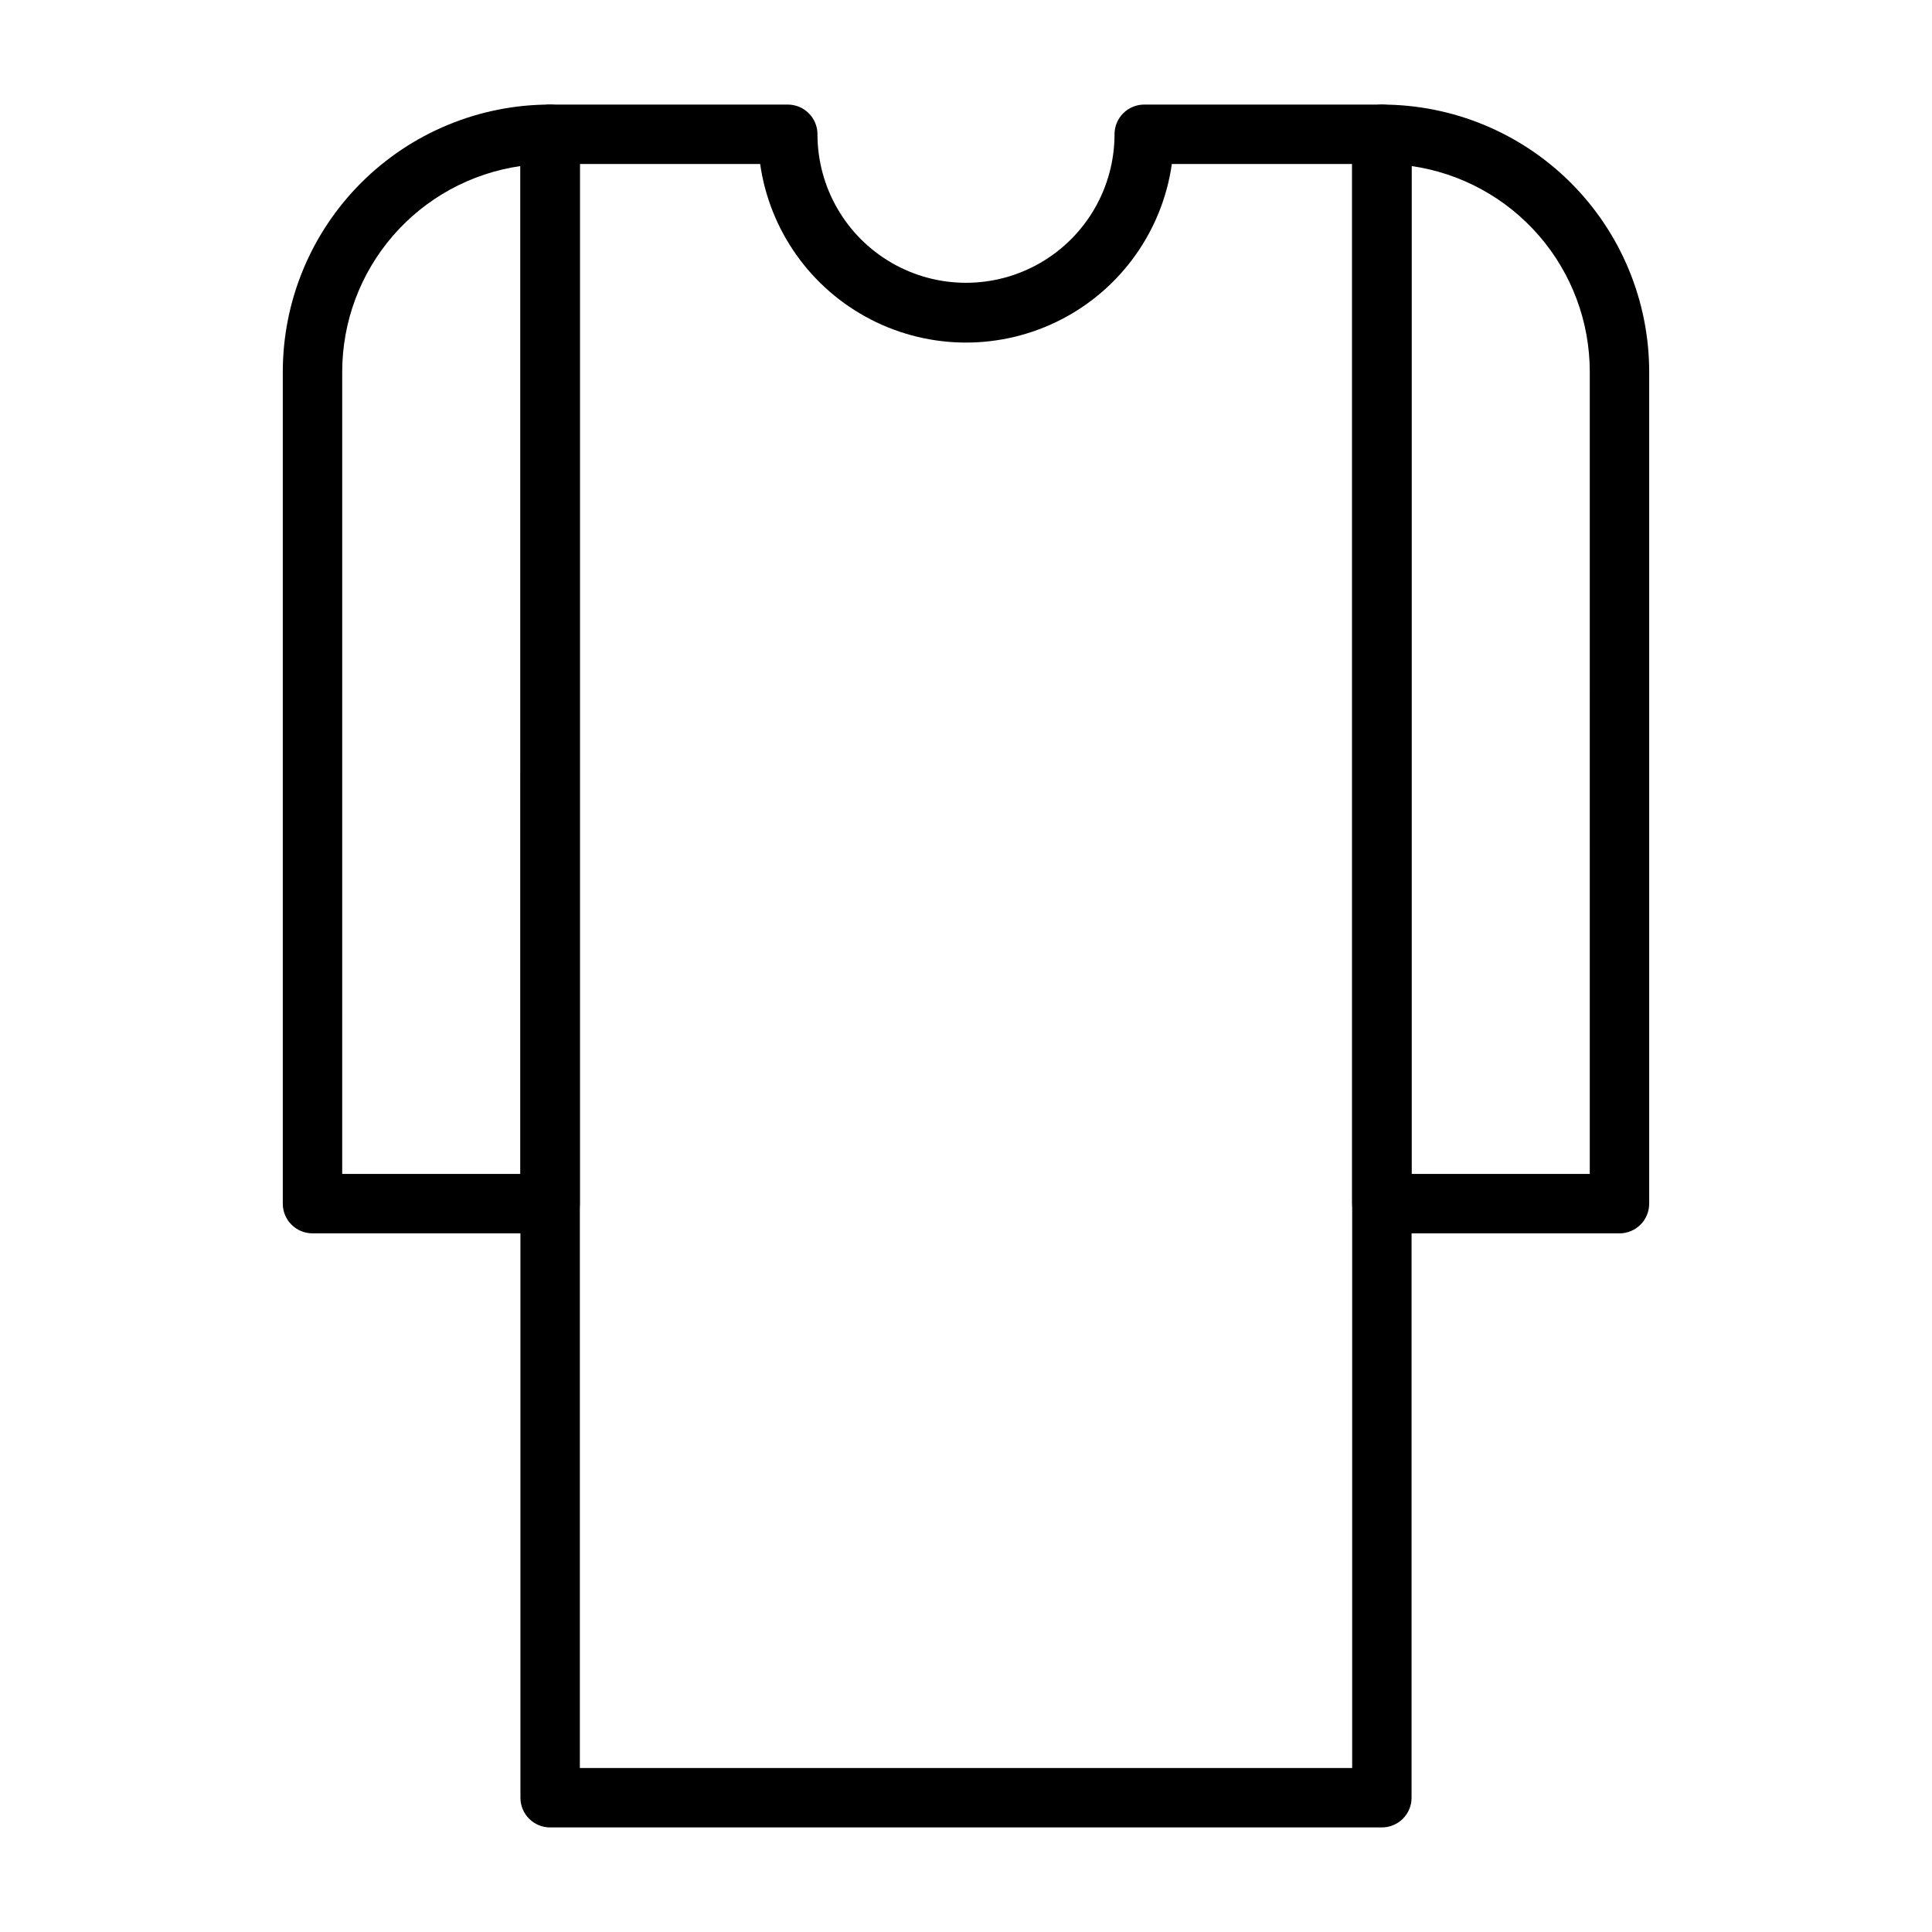
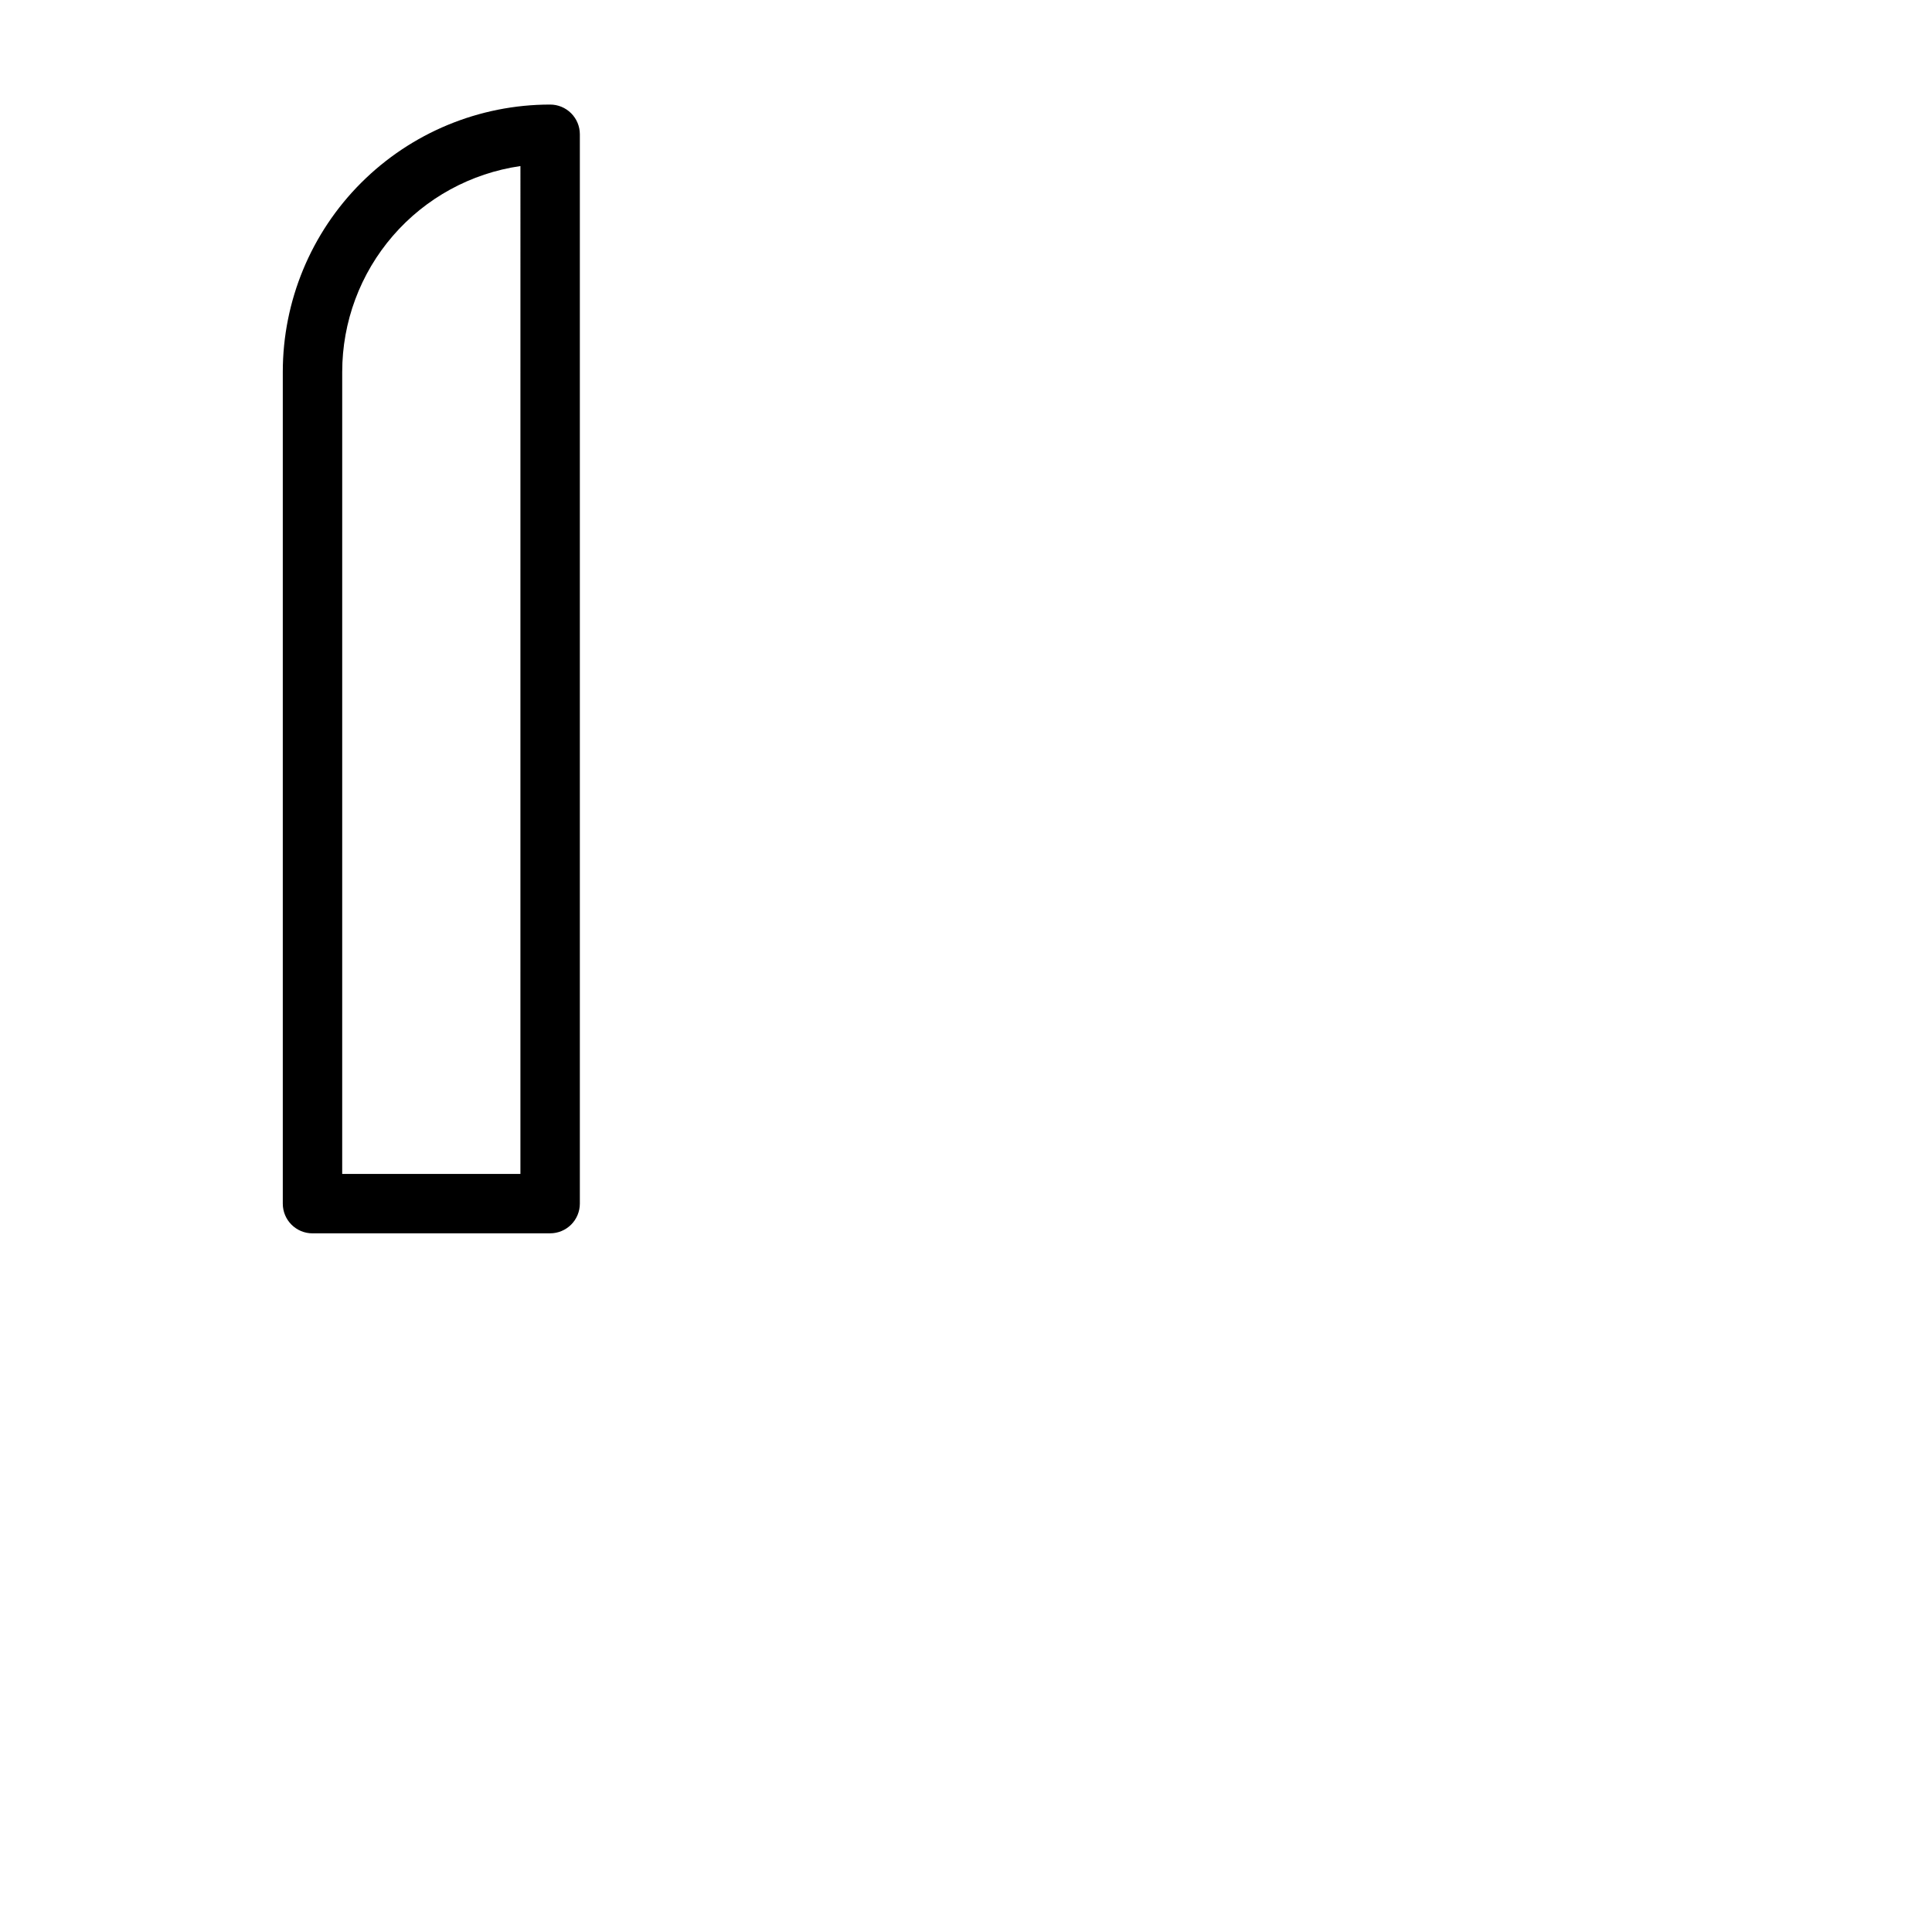
<svg xmlns="http://www.w3.org/2000/svg" fill="#000000" width="800px" height="800px" version="1.1" viewBox="144 144 512 512">
  <g>
-     <path d="m510.21 628.29h-220.42c-4.348 0-7.871-3.527-7.871-7.875v-440.83c0-4.348 3.523-7.871 7.871-7.871h62.977c2.09 0 4.09 0.828 5.566 2.305 1.477 1.477 2.305 3.477 2.305 5.566 0 14.062 7.504 27.055 19.684 34.086 12.176 7.031 27.18 7.031 39.359 0 12.176-7.031 19.68-20.023 19.68-34.086 0-4.348 3.523-7.871 7.871-7.871h62.977c2.086 0 4.09 0.828 5.566 2.305 1.477 1.477 2.305 3.477 2.305 5.566v440.83c0 2.09-0.828 4.09-2.305 5.566-1.477 1.477-3.481 2.309-5.566 2.309zm-212.54-15.746h204.67v-425.09h-47.785c-2.516 17.664-13.426 33.012-29.281 41.195-15.855 8.18-34.688 8.18-50.543 0-15.852-8.184-26.766-23.531-29.281-41.195h-47.781z" />
    <path d="m289.79 470.85h-62.977c-4.348 0-7.871-3.523-7.871-7.871v-220.42c0-18.789 7.465-36.812 20.75-50.098 13.289-13.285 31.309-20.75 50.098-20.75 2.09 0 4.09 0.828 5.566 2.305 1.477 1.477 2.309 3.477 2.309 5.566v283.39c0 2.086-0.832 4.09-2.309 5.566-1.477 1.473-3.477 2.305-5.566 2.305zm-55.105-15.742h47.23l0.004-267.1c-13.117 1.895-25.113 8.453-33.789 18.473-8.672 10.02-13.445 22.828-13.441 36.082z" />
-     <path d="m573.18 470.85h-62.977c-4.348 0-7.871-3.523-7.871-7.871v-283.39c0-4.348 3.523-7.871 7.871-7.871 18.789 0 36.809 7.465 50.098 20.75 13.285 13.285 20.75 31.309 20.75 50.098v220.42c0 2.086-0.828 4.09-2.305 5.566-1.477 1.473-3.481 2.305-5.566 2.305zm-55.105-15.742h47.23l0.004-212.55c0-13.254-4.769-26.062-13.445-36.082-8.676-10.02-20.672-16.578-33.789-18.473z" />
  </g>
</svg>